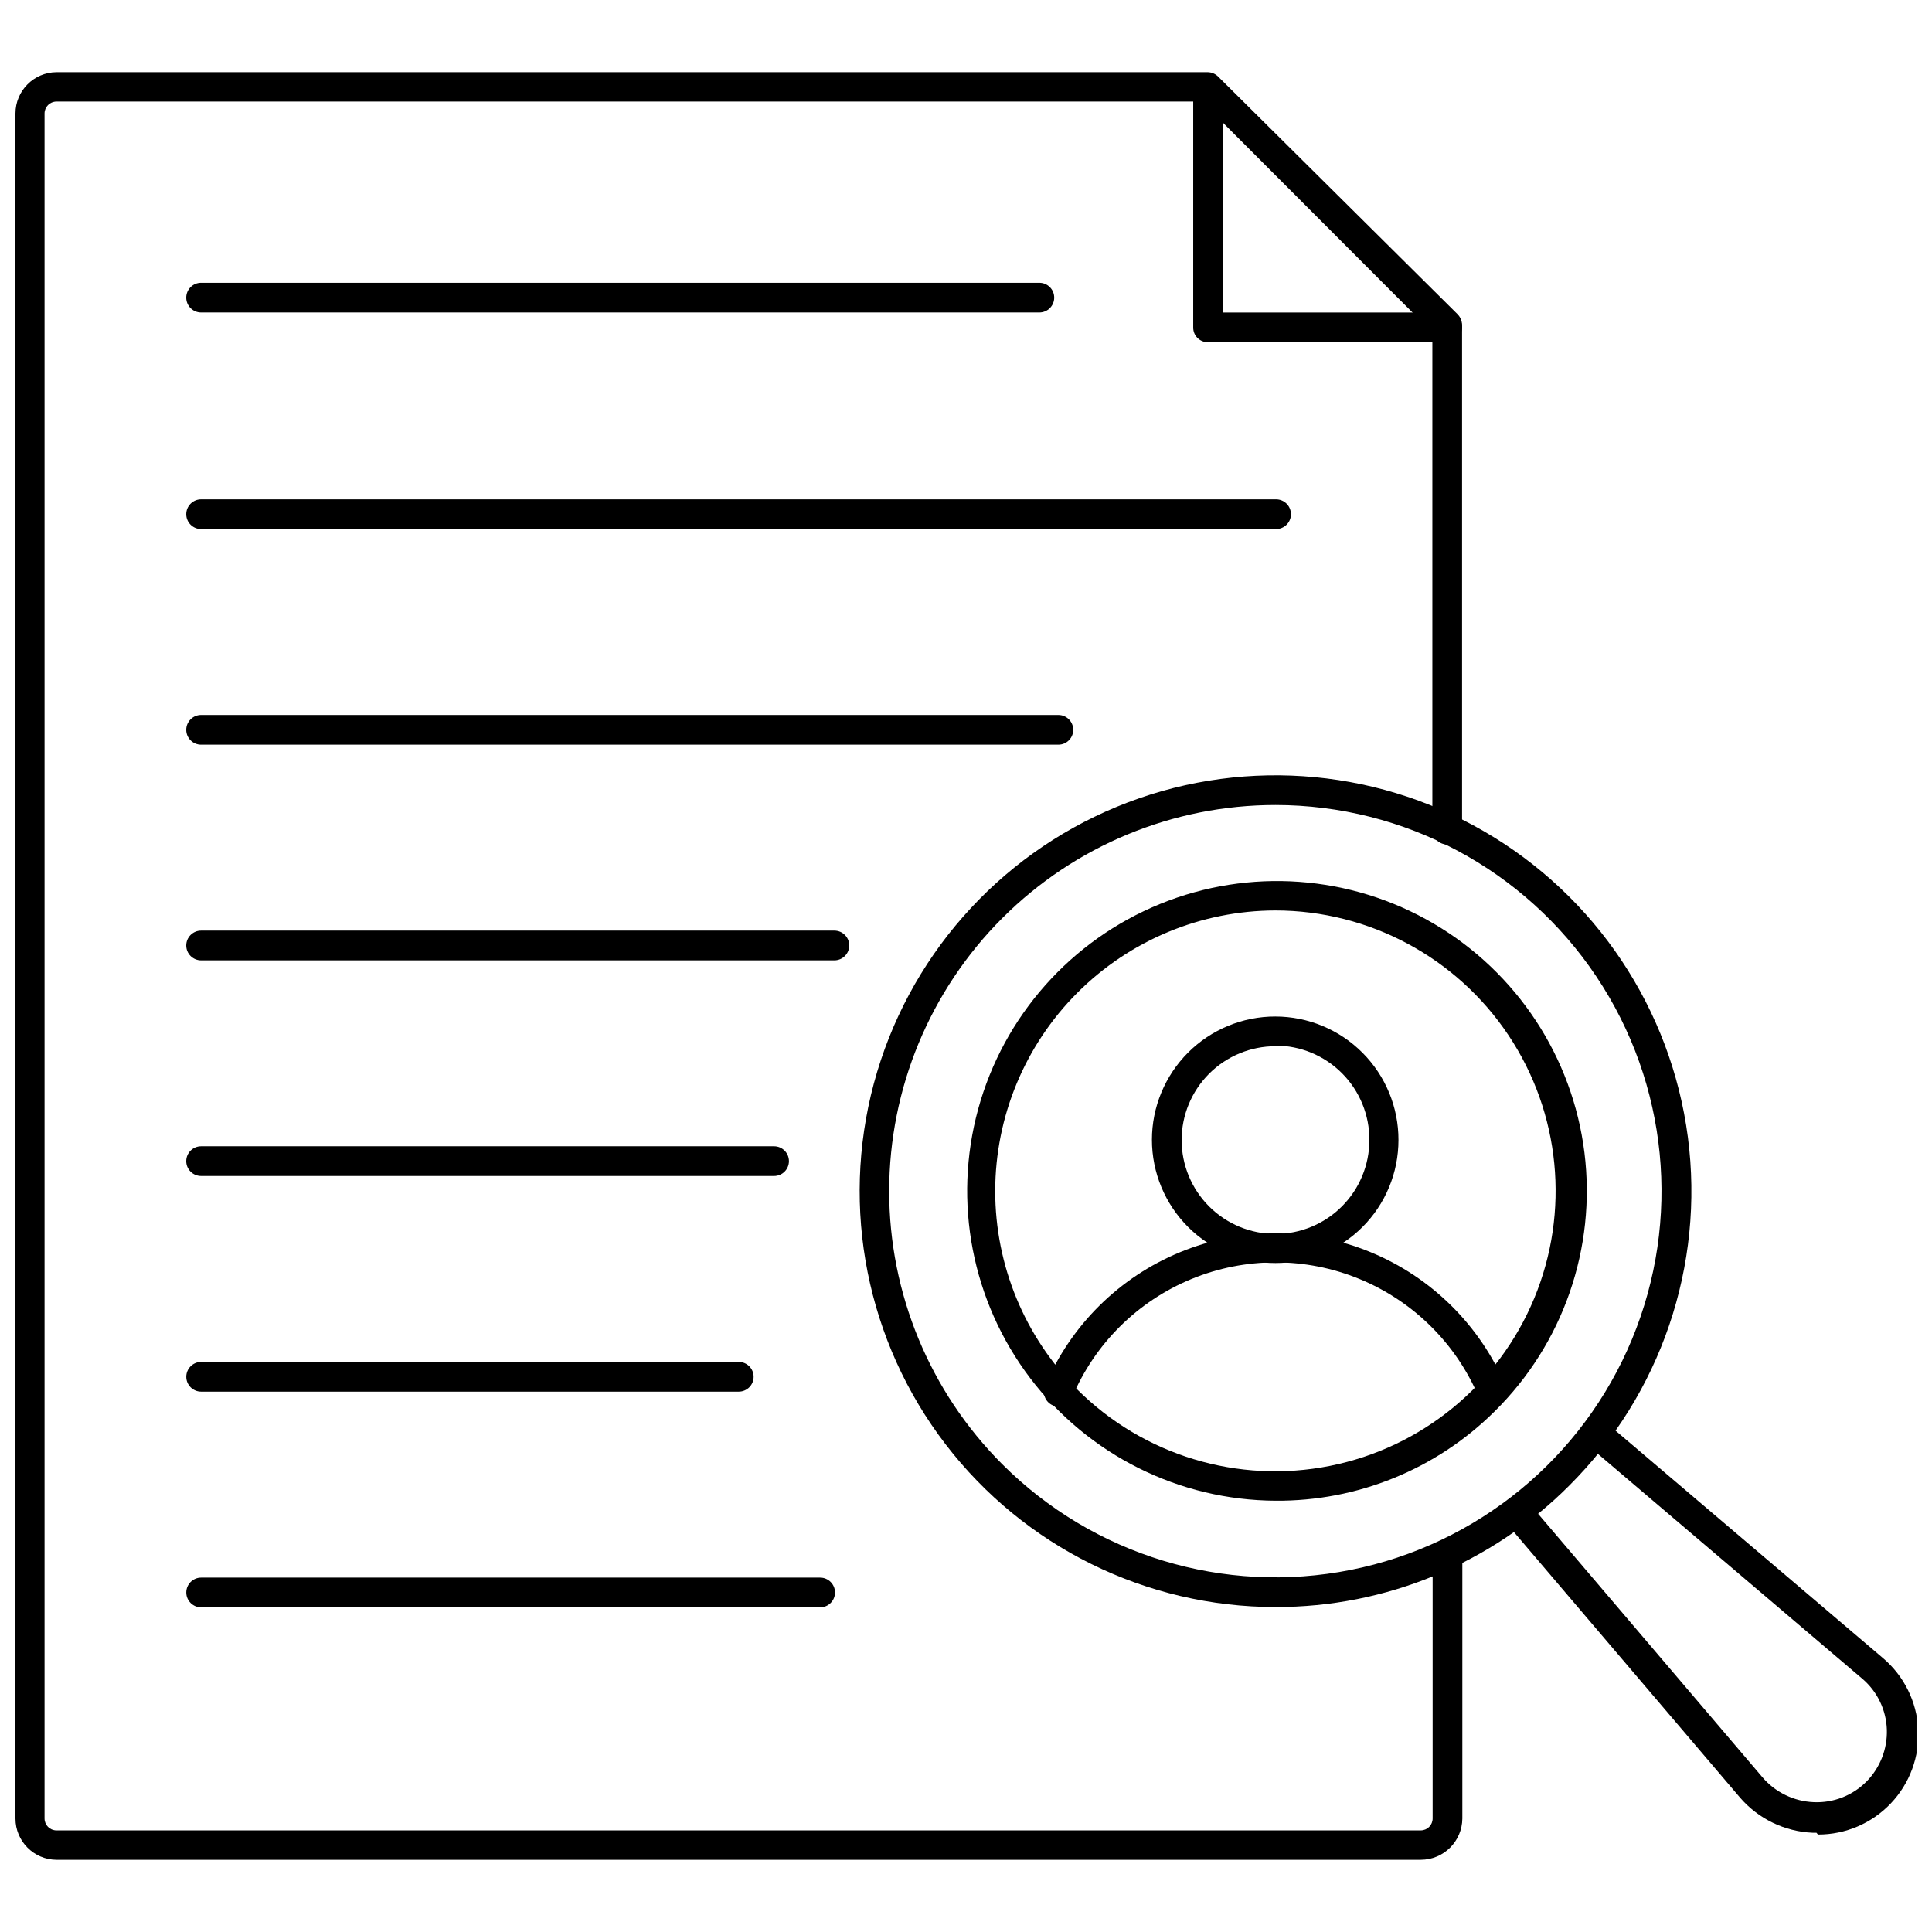
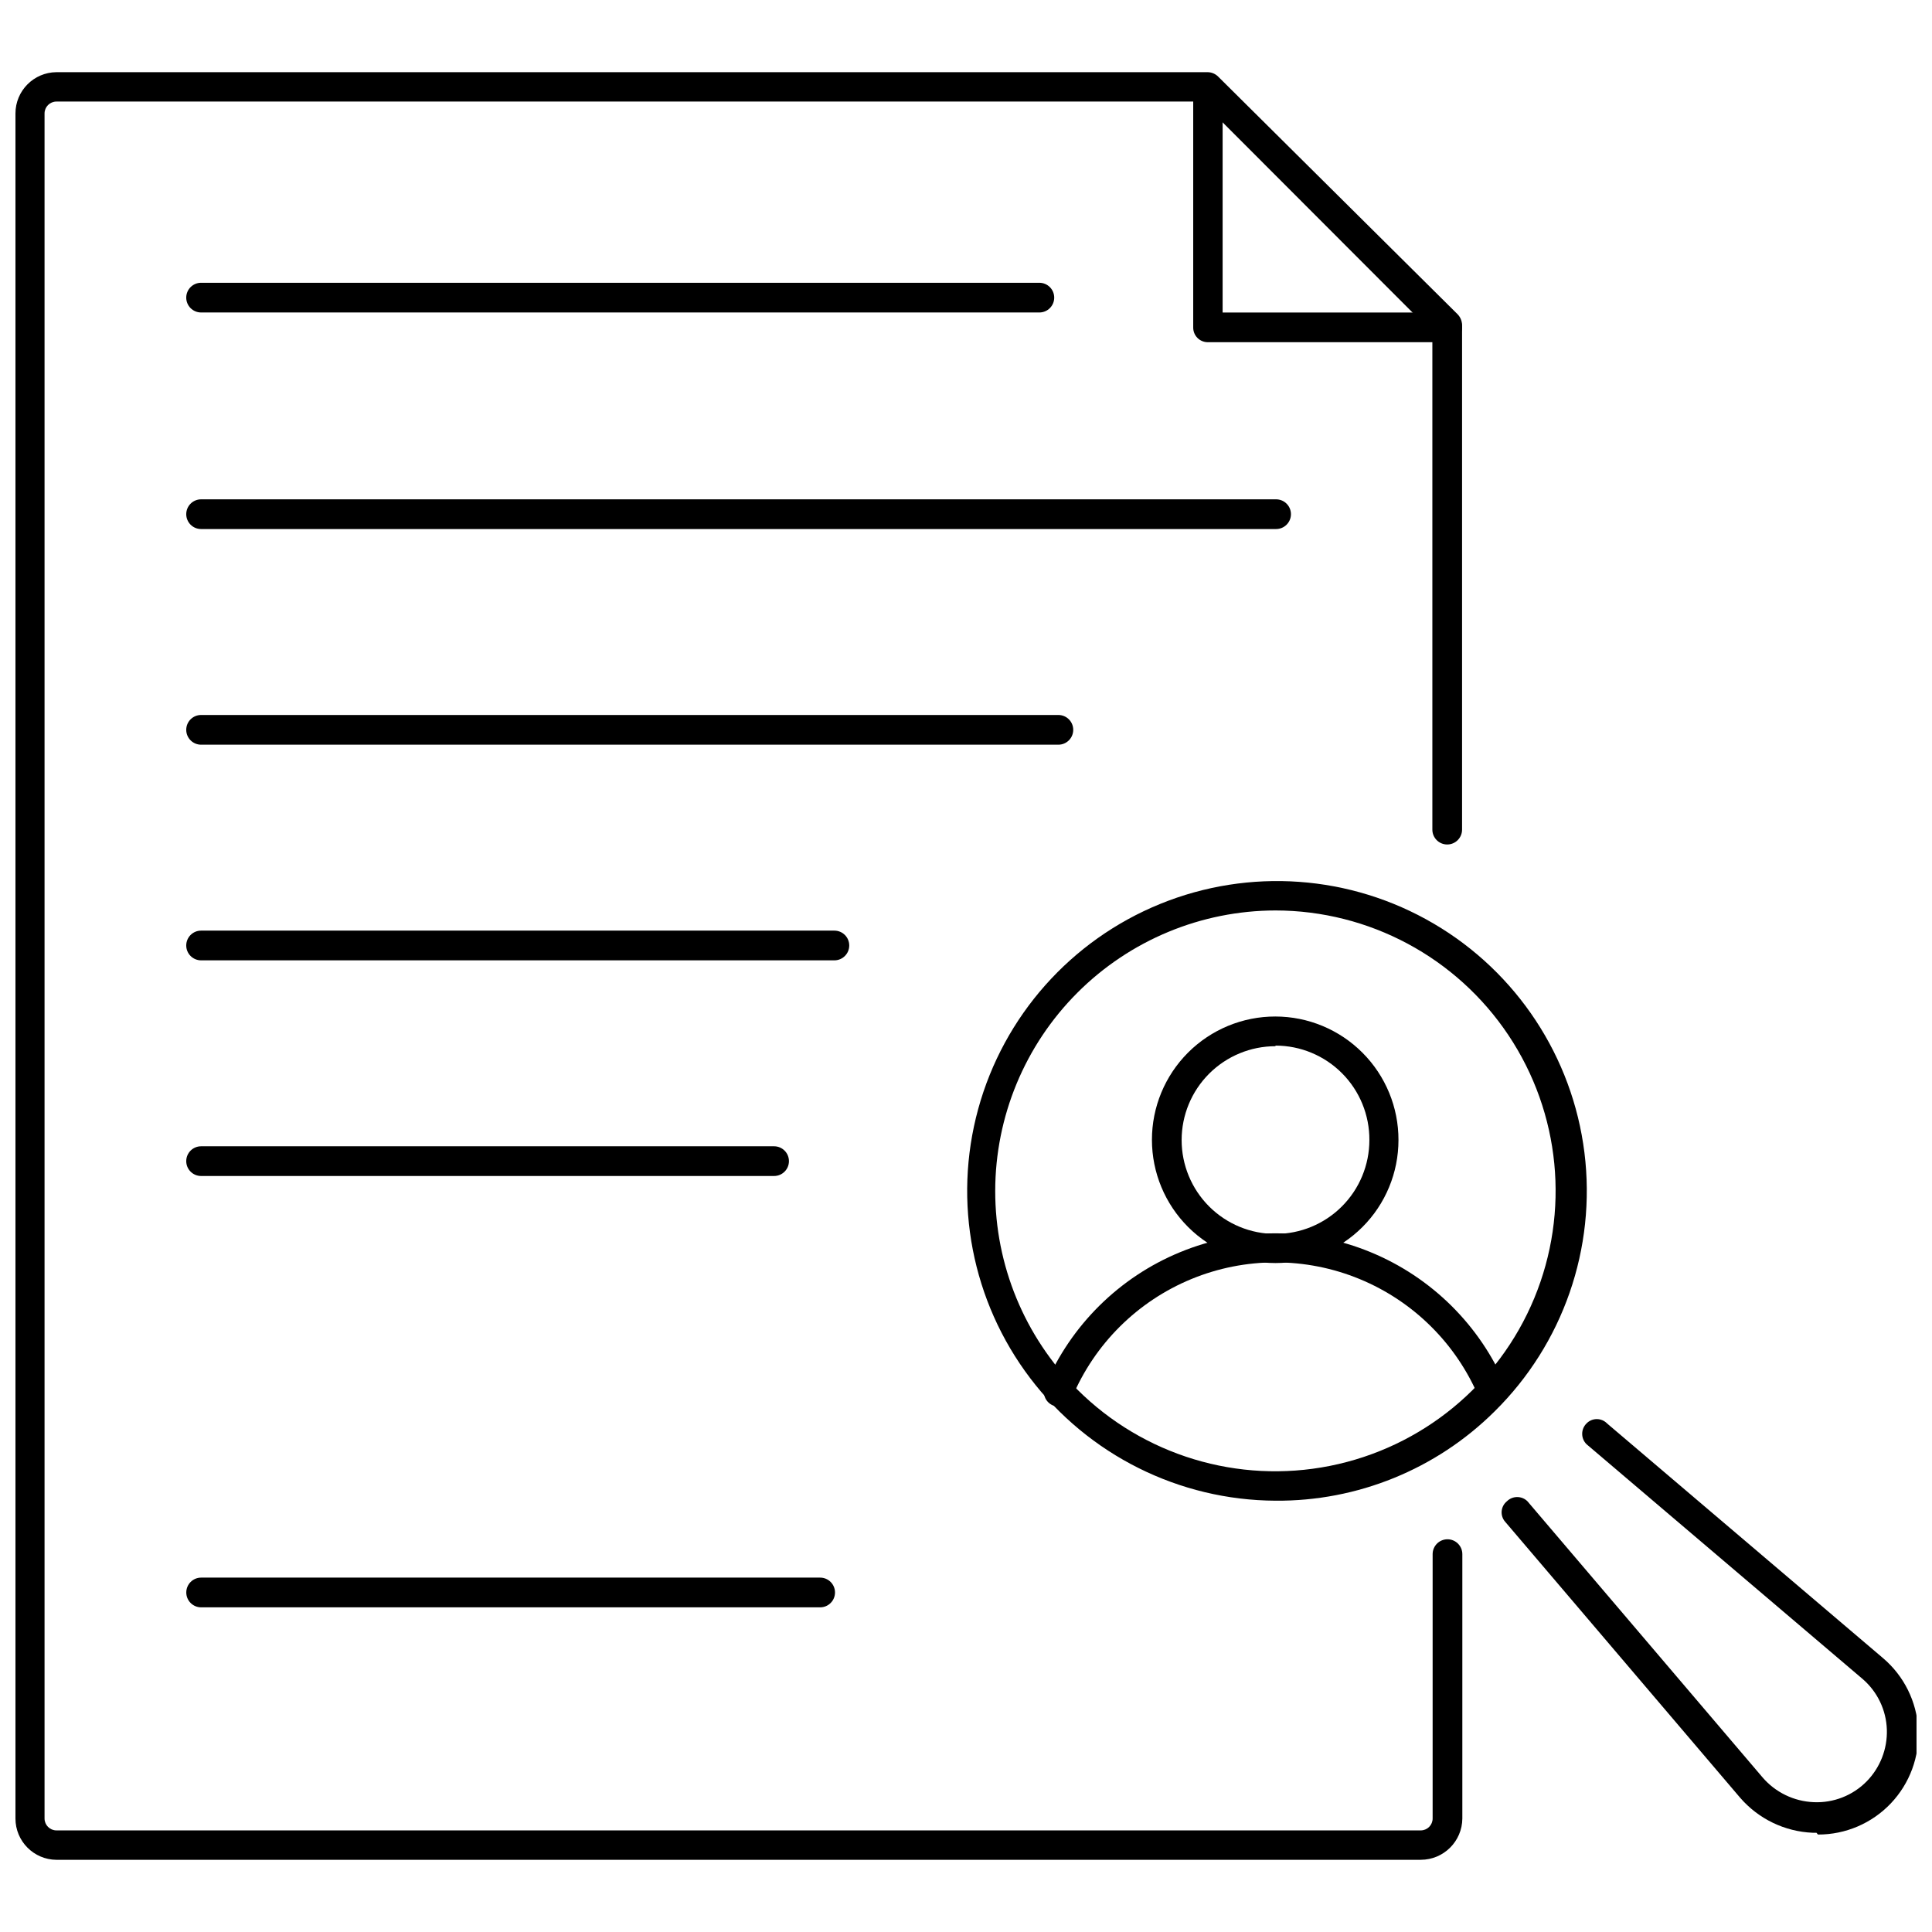
<svg xmlns="http://www.w3.org/2000/svg" width="800px" height="800px" version="1.1" viewBox="144 144 512 512">
  <defs>
    <clipPath id="b">
      <path d="m541 520h110.9v111h-110.9z" />
    </clipPath>
    <clipPath id="a">
      <path d="m148.09 163h383.91v474h-383.91z" />
    </clipPath>
  </defs>
  <path d="m482.02 541.7c-25.535-0.121-49.562-12.121-65.004-32.465-15.441-20.34-20.535-46.711-13.785-71.34 6.75-24.633 24.574-44.719 48.23-54.348 23.652-9.629 50.441-7.699 72.473 5.215 22.031 12.914 36.801 35.344 39.957 60.688s-5.66 50.711-23.852 68.633c-15.422 15.289-36.305 23.789-58.02 23.617zm0-156.42c-19.699 0.031-38.586 7.875-52.508 21.809-13.926 13.938-21.754 32.828-21.77 52.531-0.012 19.699 7.789 38.602 21.695 52.559 17.551 17.527 42.695 25.141 67.023 20.293 24.332-4.848 44.637-21.512 54.133-44.43 9.496-22.918 6.934-49.062-6.836-69.699-13.77-20.633-36.93-33.035-61.738-33.062z" />
-   <path d="m482.02 569.88c-34.266 0-66.586-15.945-87.441-43.137-20.855-27.191-27.875-62.539-18.992-95.637 8.883-33.098 32.656-60.18 64.324-73.277 31.668-13.094 67.629-10.715 97.293 6.441 29.664 17.156 49.66 47.137 54.105 81.117 4.441 33.977-7.176 68.09-31.434 92.297-20.625 20.68-48.648 32.27-77.855 32.195zm0-212.54c-27.141-0.012-53.176 10.762-72.375 29.949-19.203 19.184-29.992 45.211-30 72.355-0.008 27.145 10.766 53.176 29.953 72.375 24.16 24.176 58.797 34.691 92.316 28.031 33.523-6.656 61.512-29.609 74.598-61.18 13.09-31.574 9.555-67.594-9.422-96.02-18.977-28.422-50.891-45.496-85.07-45.512z" />
  <g clip-path="url(#b)">
    <path d="m625.38 629.7h-1.023c-7.41-0.316-14.359-3.68-19.207-9.289l-62.27-73.133v0.004c-0.676-0.773-1.012-1.793-0.922-2.816 0.09-1.027 0.594-1.973 1.395-2.617 1.504-1.488 3.93-1.488 5.434 0l62.27 73.133h-0.004c3.422 4.004 8.355 6.402 13.621 6.613 5.238 0.23 10.332-1.773 14.012-5.512 3.574-3.644 5.508-8.594 5.352-13.699-0.164-5.191-2.508-10.078-6.453-13.461l-73.133-62.188c-0.742-0.727-1.156-1.719-1.156-2.754 0-1.039 0.414-2.031 1.156-2.758 0.711-0.734 1.691-1.148 2.715-1.148 1.023 0 2.004 0.414 2.715 1.148l73.133 62.188v0.004c5.566 4.719 8.938 11.523 9.332 18.809 0.391 7.285-2.238 14.41-7.266 19.699-5.027 5.289-12.008 8.273-19.305 8.25z" />
  </g>
  <path d="m482.02 478.72c-8.672 0.02-16.996-3.406-23.141-9.531-6.144-6.125-9.598-14.438-9.605-23.113-0.008-8.672 3.438-16.992 9.57-23.125 6.133-6.133 14.453-9.574 23.125-9.566 8.672 0.004 16.988 3.461 23.109 9.605 6.125 6.141 9.555 14.469 9.531 23.141 0 8.645-3.434 16.934-9.543 23.043-6.113 6.113-14.402 9.547-23.047 9.547zm0-57.465c-6.598 0-12.922 2.621-17.59 7.285-4.664 4.664-7.285 10.992-7.285 17.59s2.621 12.926 7.285 17.59c4.668 4.664 10.992 7.285 17.59 7.285 6.598 0 12.926-2.621 17.59-7.285 4.668-4.664 7.289-10.992 7.289-17.59 0.039-6.625-2.562-12.992-7.231-17.691-4.672-4.699-11.023-7.344-17.648-7.344z" />
  <path d="m539.49 516.74c-1.543-0.027-2.926-0.949-3.543-2.363-5.984-14.238-17.355-25.531-31.633-31.418-14.277-5.887-30.305-5.887-44.582 0-14.281 5.887-25.652 17.18-31.633 31.418-0.863 1.961-3.137 2.871-5.117 2.047-1.961-0.863-2.871-3.137-2.047-5.117 6.805-16.086 19.68-28.836 35.836-35.48 16.152-6.644 34.273-6.644 50.426 0 16.152 6.644 29.031 19.395 35.832 35.48 0.828 1.98-0.082 4.254-2.043 5.117-0.48 0.188-0.984 0.293-1.496 0.316z" />
  <g clip-path="url(#a)">
    <path d="m520.52 636.87h-361.56c-6.012-0.043-10.863-4.93-10.863-10.941v-451.86c0-6.012 4.852-10.898 10.863-10.941h305.12c1.035 0.023 2.023 0.445 2.754 1.18l63.449 62.977c0.719 0.742 1.141 1.723 1.18 2.758v133.82c0 2.172-1.762 3.934-3.938 3.934-2.172 0-3.934-1.762-3.934-3.934v-131.78l-61.086-61.168h-303.55c-1.738 0-3.148 1.41-3.148 3.148v451.86c0 1.738 1.41 3.148 3.148 3.148h361.56c0.836 0 1.637-0.332 2.227-0.922s0.922-1.391 0.922-2.227v-70.062c0-2.172 1.762-3.934 3.938-3.934 2.172 0 3.934 1.762 3.934 3.934v70.062c-0.043 6.055-4.965 10.941-11.02 10.941z" />
  </g>
  <path d="m527.52 234.69h-63.445c-1.039 0-2.031-0.418-2.758-1.16-0.727-0.738-1.121-1.742-1.102-2.777v-62.977c-0.02-1.035 0.375-2.039 1.102-2.777 0.727-0.742 1.719-1.16 2.758-1.16 1.043 0 2.043 0.418 2.781 1.156 0.738 0.738 1.152 1.738 1.152 2.781v59.039h59.512c2.176 0 3.938 1.766 3.938 3.938s-1.762 3.938-3.938 3.938z" />
  <path d="m482.18 284.2h-284.89c-2.172 0-3.934-1.762-3.934-3.934 0-2.176 1.762-3.938 3.934-3.938h284.89c2.172 0 3.934 1.762 3.934 3.938 0 2.172-1.762 3.934-3.934 3.934z" />
  <path d="m424.48 341.35h-227.19c-2.172 0-3.934-1.762-3.934-3.938 0-2.172 1.762-3.934 3.934-3.934h227.19c2.176 0 3.938 1.762 3.938 3.934 0 2.176-1.762 3.938-3.938 3.938z" />
  <path d="m365.12 398.5h-167.83c-2.172 0-3.934-1.762-3.934-3.938 0-2.172 1.762-3.938 3.934-3.938h167.83c2.176 0 3.938 1.766 3.938 3.938 0 2.176-1.762 3.938-3.938 3.938z" />
  <path d="m349.14 455.65h-151.85c-2.172 0-3.934-1.762-3.934-3.934 0-2.176 1.762-3.938 3.934-3.938h151.85c2.176 0 3.938 1.762 3.938 3.938 0 2.172-1.762 3.934-3.938 3.934z" />
-   <path d="m339.78 512.8h-142.48c-2.172 0-3.934-1.762-3.934-3.938 0-2.172 1.762-3.934 3.934-3.934h142.48c2.176 0 3.938 1.762 3.938 3.934 0 2.176-1.762 3.938-3.938 3.938z" />
  <path d="m361.35 569.96h-164.05c-2.172 0-3.934-1.766-3.934-3.938 0-2.176 1.762-3.938 3.934-3.938h164.05c2.172 0 3.934 1.762 3.934 3.938 0 2.172-1.762 3.938-3.934 3.938z" />
  <path d="m419.44 226.81h-222.15c-2.172 0-3.934-1.762-3.934-3.934 0-2.176 1.762-3.938 3.934-3.938h222.15c2.176 0 3.938 1.762 3.938 3.938 0 2.172-1.762 3.934-3.938 3.934z" />
</svg>